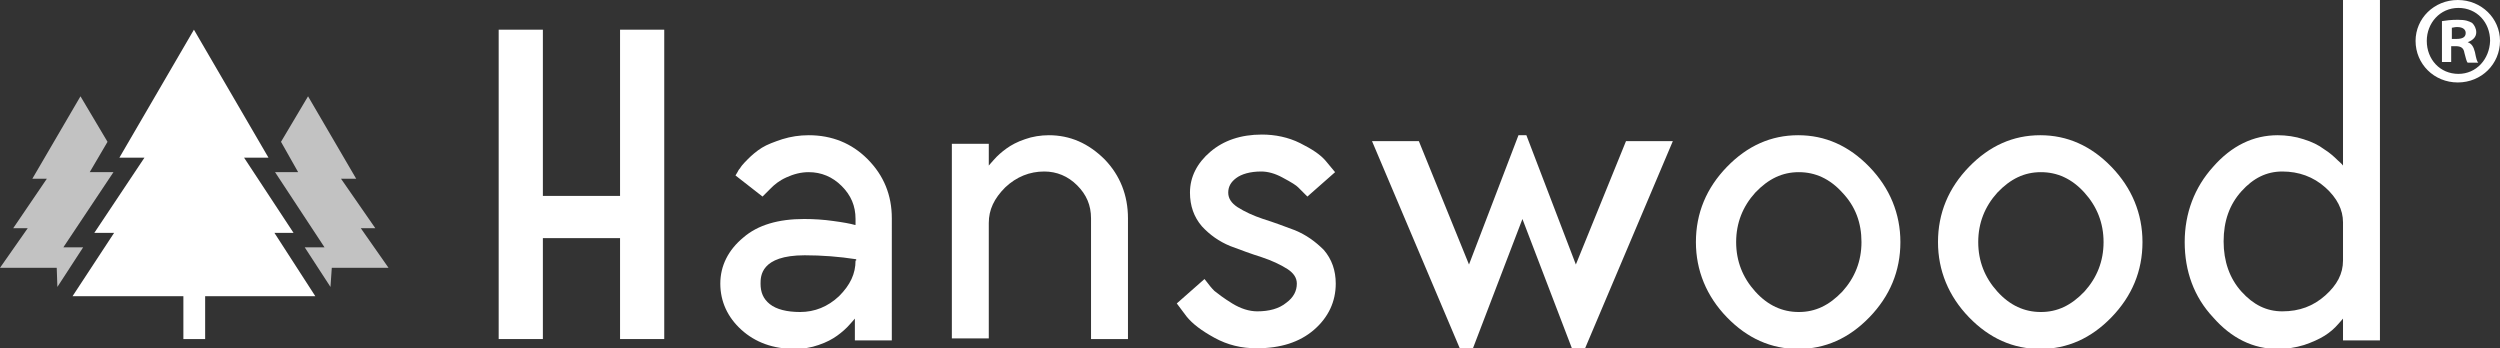
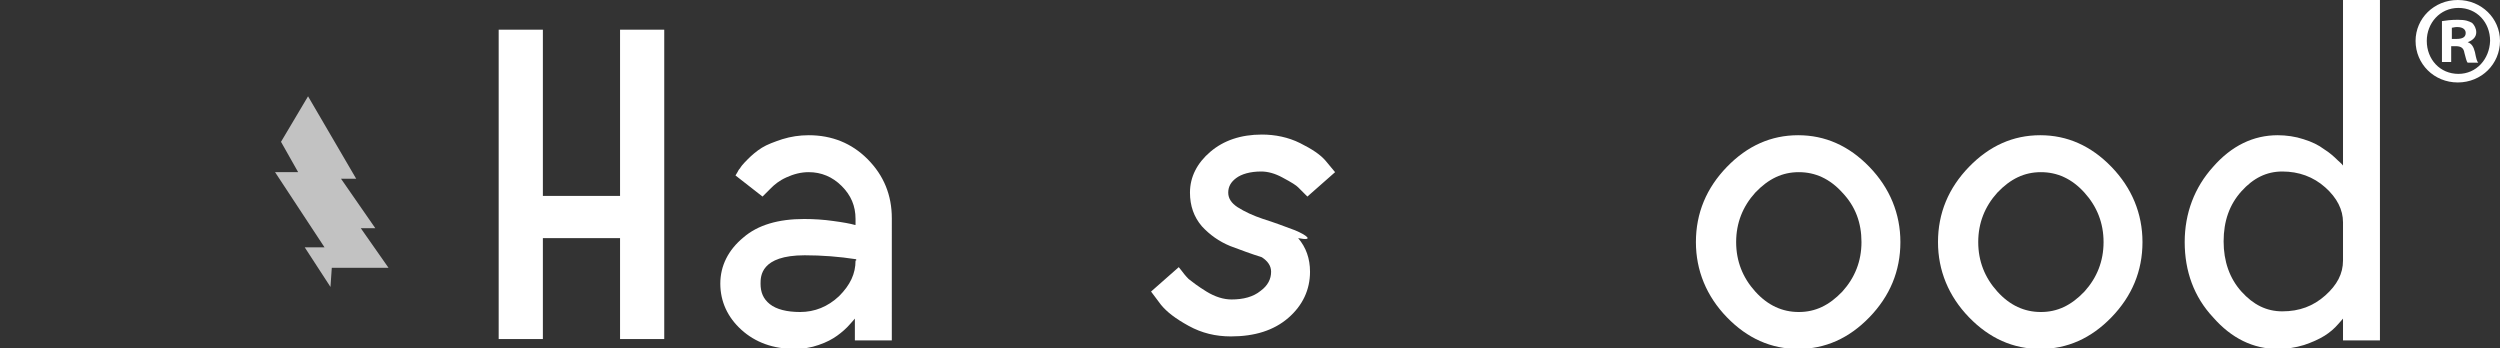
<svg xmlns="http://www.w3.org/2000/svg" id="Layer_1" x="0px" y="0px" viewBox="0 0 379 52.8" style="enable-background:new 0 0 379 52.8;" xml:space="preserve">
  <rect x="0" y="0" width="379" height="52.8" fill="#333333" stroke="none" />
  <style type="text/css"> .st0{fill:#FFFFFF;} .st1{opacity:0.7;fill:#FFFFFF;} </style>
  <g>
    <polygon class="st0" points="94,29.7 82.3,29.7 82.3,4.5 75.6,4.5 75.6,51.4 82.3,51.4 82.3,36.1 94,36.1 94,51.4 100.7,51.4 100.7,4.5 94,4.5 " />
    <g>
      <path class="st0" d="M122.6,20.5c-1.4,0-2.7,0.2-4,0.6c-1.2,0.4-2.3,0.8-3.1,1.3c-0.8,0.5-1.5,1.1-2.1,1.7 c-0.9,0.9-1.1,1.2-1.2,1.4c-0.2,0.2-0.3,0.4-0.4,0.6l-0.3,0.5l4.1,3.2l1.3-1.3c0.5-0.5,1.2-1.1,2.3-1.6c1.1-0.5,2.2-0.8,3.4-0.8 c1.9,0,3.6,0.7,5,2.1c1.4,1.4,2.1,3,2.1,5v0.9l-0.1,0c-0.7-0.2-1.8-0.4-3.3-0.6c-1.4-0.2-2.9-0.3-4.4-0.3c-3.9,0-7,0.9-9.2,2.8 c-2.3,1.9-3.5,4.3-3.5,7c0,2.7,1.1,5.1,3.2,7c2.1,1.9,4.8,2.9,8.1,2.9c1.2,0,2.5-0.2,3.6-0.6c1.2-0.4,2.1-0.9,2.8-1.4 c0.7-0.5,1.4-1.1,2-1.8c0.3-0.3,0.5-0.6,0.7-0.8v3.3h5.6V33.1c0-3.5-1.2-6.5-3.7-9C129.1,21.7,126.1,20.5,122.6,20.5 M129.7,39.5 c0,2-0.8,3.7-2.5,5.4c-1.7,1.6-3.7,2.4-5.9,2.4c-2,0-3.6-0.4-4.6-1.2c-1-0.8-1.4-1.8-1.4-3.1c0-1.1,0-4.3,6.7-4.3 c2.6,0,5.2,0.2,7.8,0.6V39.5z" />
-       <path class="st0" d="M159,20.5c-1.2,0-2.5,0.2-3.6,0.6c-1.2,0.4-2.1,0.9-2.8,1.4c-0.7,0.5-1.4,1.1-2,1.8c-0.3,0.3-0.5,0.6-0.7,0.8 v-3.3h-5.6v29.5h5.6V33.8c0-2,0.8-3.7,2.5-5.4c1.7-1.6,3.7-2.4,5.9-2.4c1.9,0,3.6,0.7,5,2.1c1.4,1.4,2.1,3,2.1,5v18.3h5.6V33.1 c0-3.5-1.2-6.5-3.5-8.9C165,21.7,162.2,20.5,159,20.5" />
-       <path class="st0" d="M196.3,34.9c-1.6-0.6-3.2-1.2-4.8-1.7c-1.5-0.5-2.8-1.1-3.9-1.8c-0.9-0.6-1.4-1.3-1.4-2.2 c0-0.9,0.4-1.6,1.2-2.2c0.8-0.6,2.1-1,3.8-1c1,0,2.1,0.3,3.2,0.9c1.5,0.8,2.1,1.2,2.4,1.5c0.4,0.4,0.7,0.7,0.9,0.9l0.5,0.5 l4.2-3.7l-1.5-1.8c-0.8-0.9-2-1.7-3.8-2.6c-1.8-0.9-3.8-1.3-5.8-1.3c-3.2,0-5.8,0.9-7.8,2.6c-2,1.7-3.1,3.8-3.1,6.2 c0,2,0.6,3.7,1.8,5.1c1.2,1.3,2.6,2.3,4.3,3c1.6,0.6,3.2,1.2,4.8,1.7c1.5,0.5,2.8,1.1,3.9,1.8c0.9,0.6,1.4,1.3,1.4,2.2 c0,1.1-0.5,2.1-1.6,2.9c-1.1,0.9-2.6,1.3-4.4,1.3c-1.2,0-2.5-0.4-3.8-1.2c-1.3-0.8-2.2-1.5-2.7-1.9c-0.5-0.5-0.8-0.9-1.1-1.3 l-0.4-0.5l-4.2,3.7l1.5,2c0.9,1.1,2.2,2.1,4.2,3.2c2,1.1,4.1,1.6,6.4,1.6c3.6,0,6.5-0.9,8.7-2.8c2.2-1.9,3.3-4.3,3.3-7 c0-2-0.6-3.7-1.8-5.1C199.4,36.6,198,35.6,196.3,34.9" />
+       <path class="st0" d="M196.3,34.9c-1.6-0.6-3.2-1.2-4.8-1.7c-1.5-0.5-2.8-1.1-3.9-1.8c-0.9-0.6-1.4-1.3-1.4-2.2 c0-0.9,0.4-1.6,1.2-2.2c0.8-0.6,2.1-1,3.8-1c1,0,2.1,0.3,3.2,0.9c1.5,0.8,2.1,1.2,2.4,1.5c0.4,0.4,0.7,0.7,0.9,0.9l0.5,0.5 l4.2-3.7l-1.5-1.8c-0.8-0.9-2-1.7-3.8-2.6c-1.8-0.9-3.8-1.3-5.8-1.3c-3.2,0-5.8,0.9-7.8,2.6c-2,1.7-3.1,3.8-3.1,6.2 c0,2,0.6,3.7,1.8,5.1c1.2,1.3,2.6,2.3,4.3,3c1.6,0.6,3.2,1.2,4.8,1.7c0.9,0.6,1.4,1.3,1.4,2.2 c0,1.1-0.5,2.1-1.6,2.9c-1.1,0.9-2.6,1.3-4.4,1.3c-1.2,0-2.5-0.4-3.8-1.2c-1.3-0.8-2.2-1.5-2.7-1.9c-0.5-0.5-0.8-0.9-1.1-1.3 l-0.4-0.5l-4.2,3.7l1.5,2c0.9,1.1,2.2,2.1,4.2,3.2c2,1.1,4.1,1.6,6.4,1.6c3.6,0,6.5-0.9,8.7-2.8c2.2-1.9,3.3-4.3,3.3-7 c0-2-0.6-3.7-1.8-5.1C199.4,36.6,198,35.6,196.3,34.9" />
    </g>
-     <polygon class="st0" points="230.2,20.5 222.7,40.1 215.1,21.4 208,21.4 221.3,52.8 223.3,52.8 230.8,33.2 238.3,52.8 240.3,52.8 253.6,21.4 246.5,21.4 238.9,40.1 231.4,20.5 " />
    <g>
      <path class="st0" d="M272.6,20.5c-4.1,0-7.7,1.6-10.8,4.8c-3.1,3.2-4.7,7-4.7,11.4c0,4.3,1.6,8.2,4.7,11.4 c3.1,3.2,6.7,4.8,10.8,4.8c4.1,0,7.7-1.6,10.8-4.8c3.1-3.2,4.7-7,4.7-11.4c0-4.3-1.6-8.2-4.7-11.4 C280.3,22.1,276.7,20.5,272.6,20.5 M279.3,44.2c-2,2.1-4.1,3.1-6.6,3.1s-4.7-1-6.6-3.1c-1.9-2.1-2.9-4.6-2.9-7.5 c0-2.9,1-5.4,2.9-7.5c2-2.1,4.1-3.1,6.6-3.1c2.5,0,4.7,1,6.6,3.1c2,2.1,2.9,4.6,2.9,7.5C282.2,39.6,281.2,42.1,279.3,44.2" />
      <path class="st0" d="M309.3,20.5c-4.1,0-7.7,1.6-10.8,4.8c-3.1,3.2-4.7,7-4.7,11.4c0,4.3,1.6,8.2,4.7,11.4 c3.1,3.2,6.7,4.8,10.8,4.8c4.1,0,7.7-1.6,10.8-4.8c3.1-3.2,4.7-7,4.7-11.4c0-4.3-1.6-8.2-4.7-11.4C317,22.1,313.4,20.5,309.3,20.5 M316,44.2c-2,2.1-4.1,3.1-6.6,3.1c-2.5,0-4.7-1-6.6-3.1h0c-1.9-2.1-2.9-4.6-2.9-7.5c0-2.9,1-5.4,2.9-7.5c2-2.1,4.1-3.1,6.6-3.1 c2.5,0,4.7,1,6.6,3.1c1.9,2.1,2.9,4.6,2.9,7.5C318.9,39.6,317.9,42.1,316,44.2" />
      <path class="st0" d="M355.2,25.1c-0.2-0.3-0.5-0.5-0.8-0.8c-0.6-0.6-1.3-1.2-2.1-1.7c-0.8-0.6-1.8-1.1-3.1-1.5 c-1.2-0.4-2.6-0.6-3.9-0.6c-3.7,0-7,1.6-9.8,4.8c-2.8,3.1-4.3,7-4.3,11.4c0,4.4,1.4,8.3,4.3,11.4c2.8,3.2,6.1,4.8,9.8,4.8 c1.4,0,2.7-0.2,4-0.6c1.2-0.4,2.3-0.9,3.1-1.4c0.8-0.5,1.5-1.1,2.1-1.8c0.3-0.3,0.5-0.6,0.7-0.8v3.3h5.6V0h-5.6V25.1z M355.2,39.5 c0,2-0.9,3.7-2.7,5.3c-1.8,1.6-3.9,2.4-6.5,2.4c-2.4,0-4.4-1-6.2-3c-1.8-2-2.7-4.6-2.7-7.6c0-3.1,0.9-5.6,2.7-7.6 c1.8-2,3.8-3,6.2-3c2.5,0,4.7,0.8,6.5,2.4c1.8,1.6,2.7,3.4,2.7,5.3V39.5z" />
    </g>
-     <polygon class="st0" points="44.5,35.3 37,23.9 40.7,23.9 29.4,4.5 18.1,23.9 21.9,23.9 14.3,35.3 17.3,35.3 11,44.9 27.8,44.9 27.8,51.4 31.1,51.4 31.1,44.9 47.8,44.9 41.6,35.3 " />
-     <polygon class="st1" points="4.9,27.1 7.1,27.1 2,34.6 4.2,34.6 0,40.6 8.6,40.6 8.7,43.5 12.6,37.5 9.6,37.5 17.2,26.1 13.6,26.1 16.3,21.5 12.2,14.6 " />
    <polygon class="st1" points="56.9,34.6 51.7,27.1 54,27.1 46.7,14.6 42.6,21.5 45.2,26.1 41.7,26.1 49.2,37.5 46.2,37.5 50.1,43.5 50.3,40.6 58.9,40.6 54.7,34.6 " />
    <g>
      <path class="st0" d="M374.1,6.4L374.1,6.4c0.8-0.3,1.3-0.8,1.3-1.5c0-0.6-0.3-1.1-0.6-1.4c-0.5-0.3-1-0.5-2.2-0.5 c-1,0-1.8,0.1-2.4,0.2v6.2h1.4V7h0.7c0.8,0,1.2,0.3,1.3,1c0.2,0.7,0.3,1.3,0.5,1.5h1.6c-0.2-0.2-0.3-0.6-0.5-1.6 C375,7.1,374.7,6.6,374.1,6.4 M372.4,5.9h-0.7V4.2c0.2,0,0.4-0.1,0.8-0.1c0.9,0,1.3,0.4,1.3,0.9C373.8,5.7,373.2,5.9,372.4,5.9" />
      <path class="st0" d="M372.6,0c-3.6,0-6.4,2.8-6.4,6.2c0,3.5,2.8,6.3,6.4,6.3c3.6,0,6.4-2.8,6.4-6.3C379,2.8,376.2,0,372.6,0 M372.7,11.2c-2.8,0-4.8-2.2-4.8-5c0-2.7,2-5,4.8-5c2.8,0,4.8,2.2,4.8,5C377.4,9,375.4,11.2,372.7,11.2" />
    </g>
  </g>
</svg>